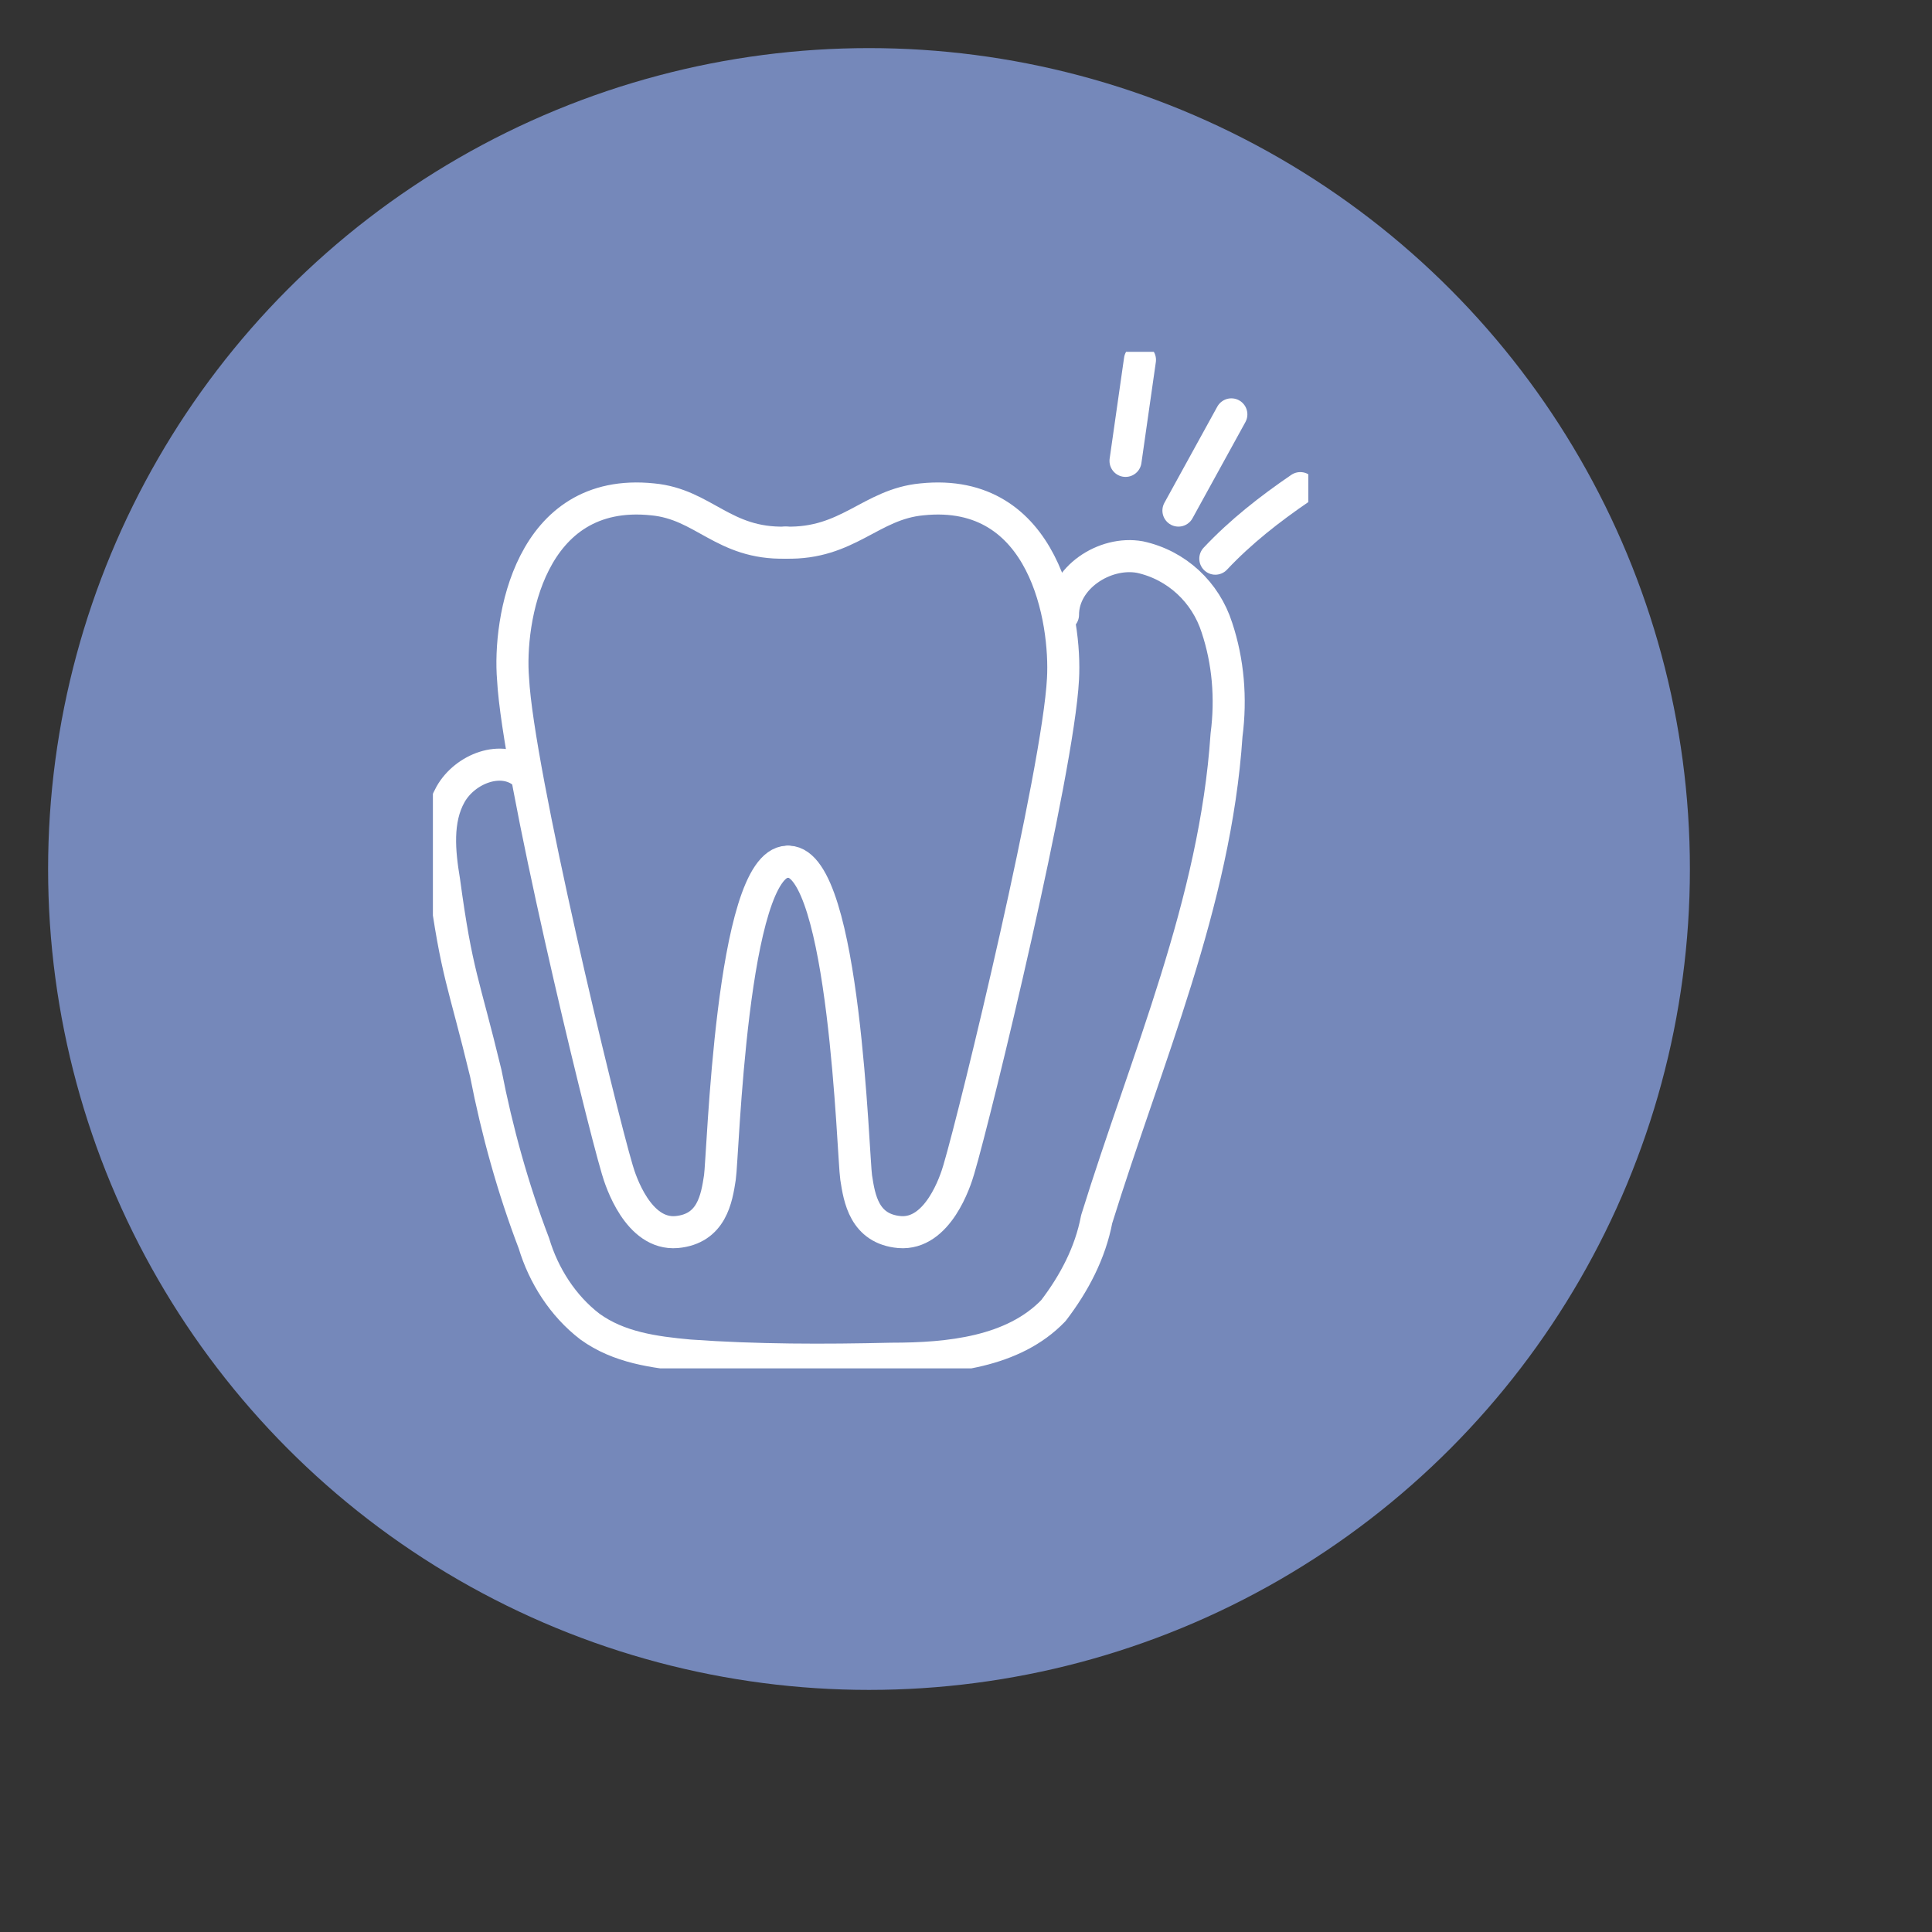
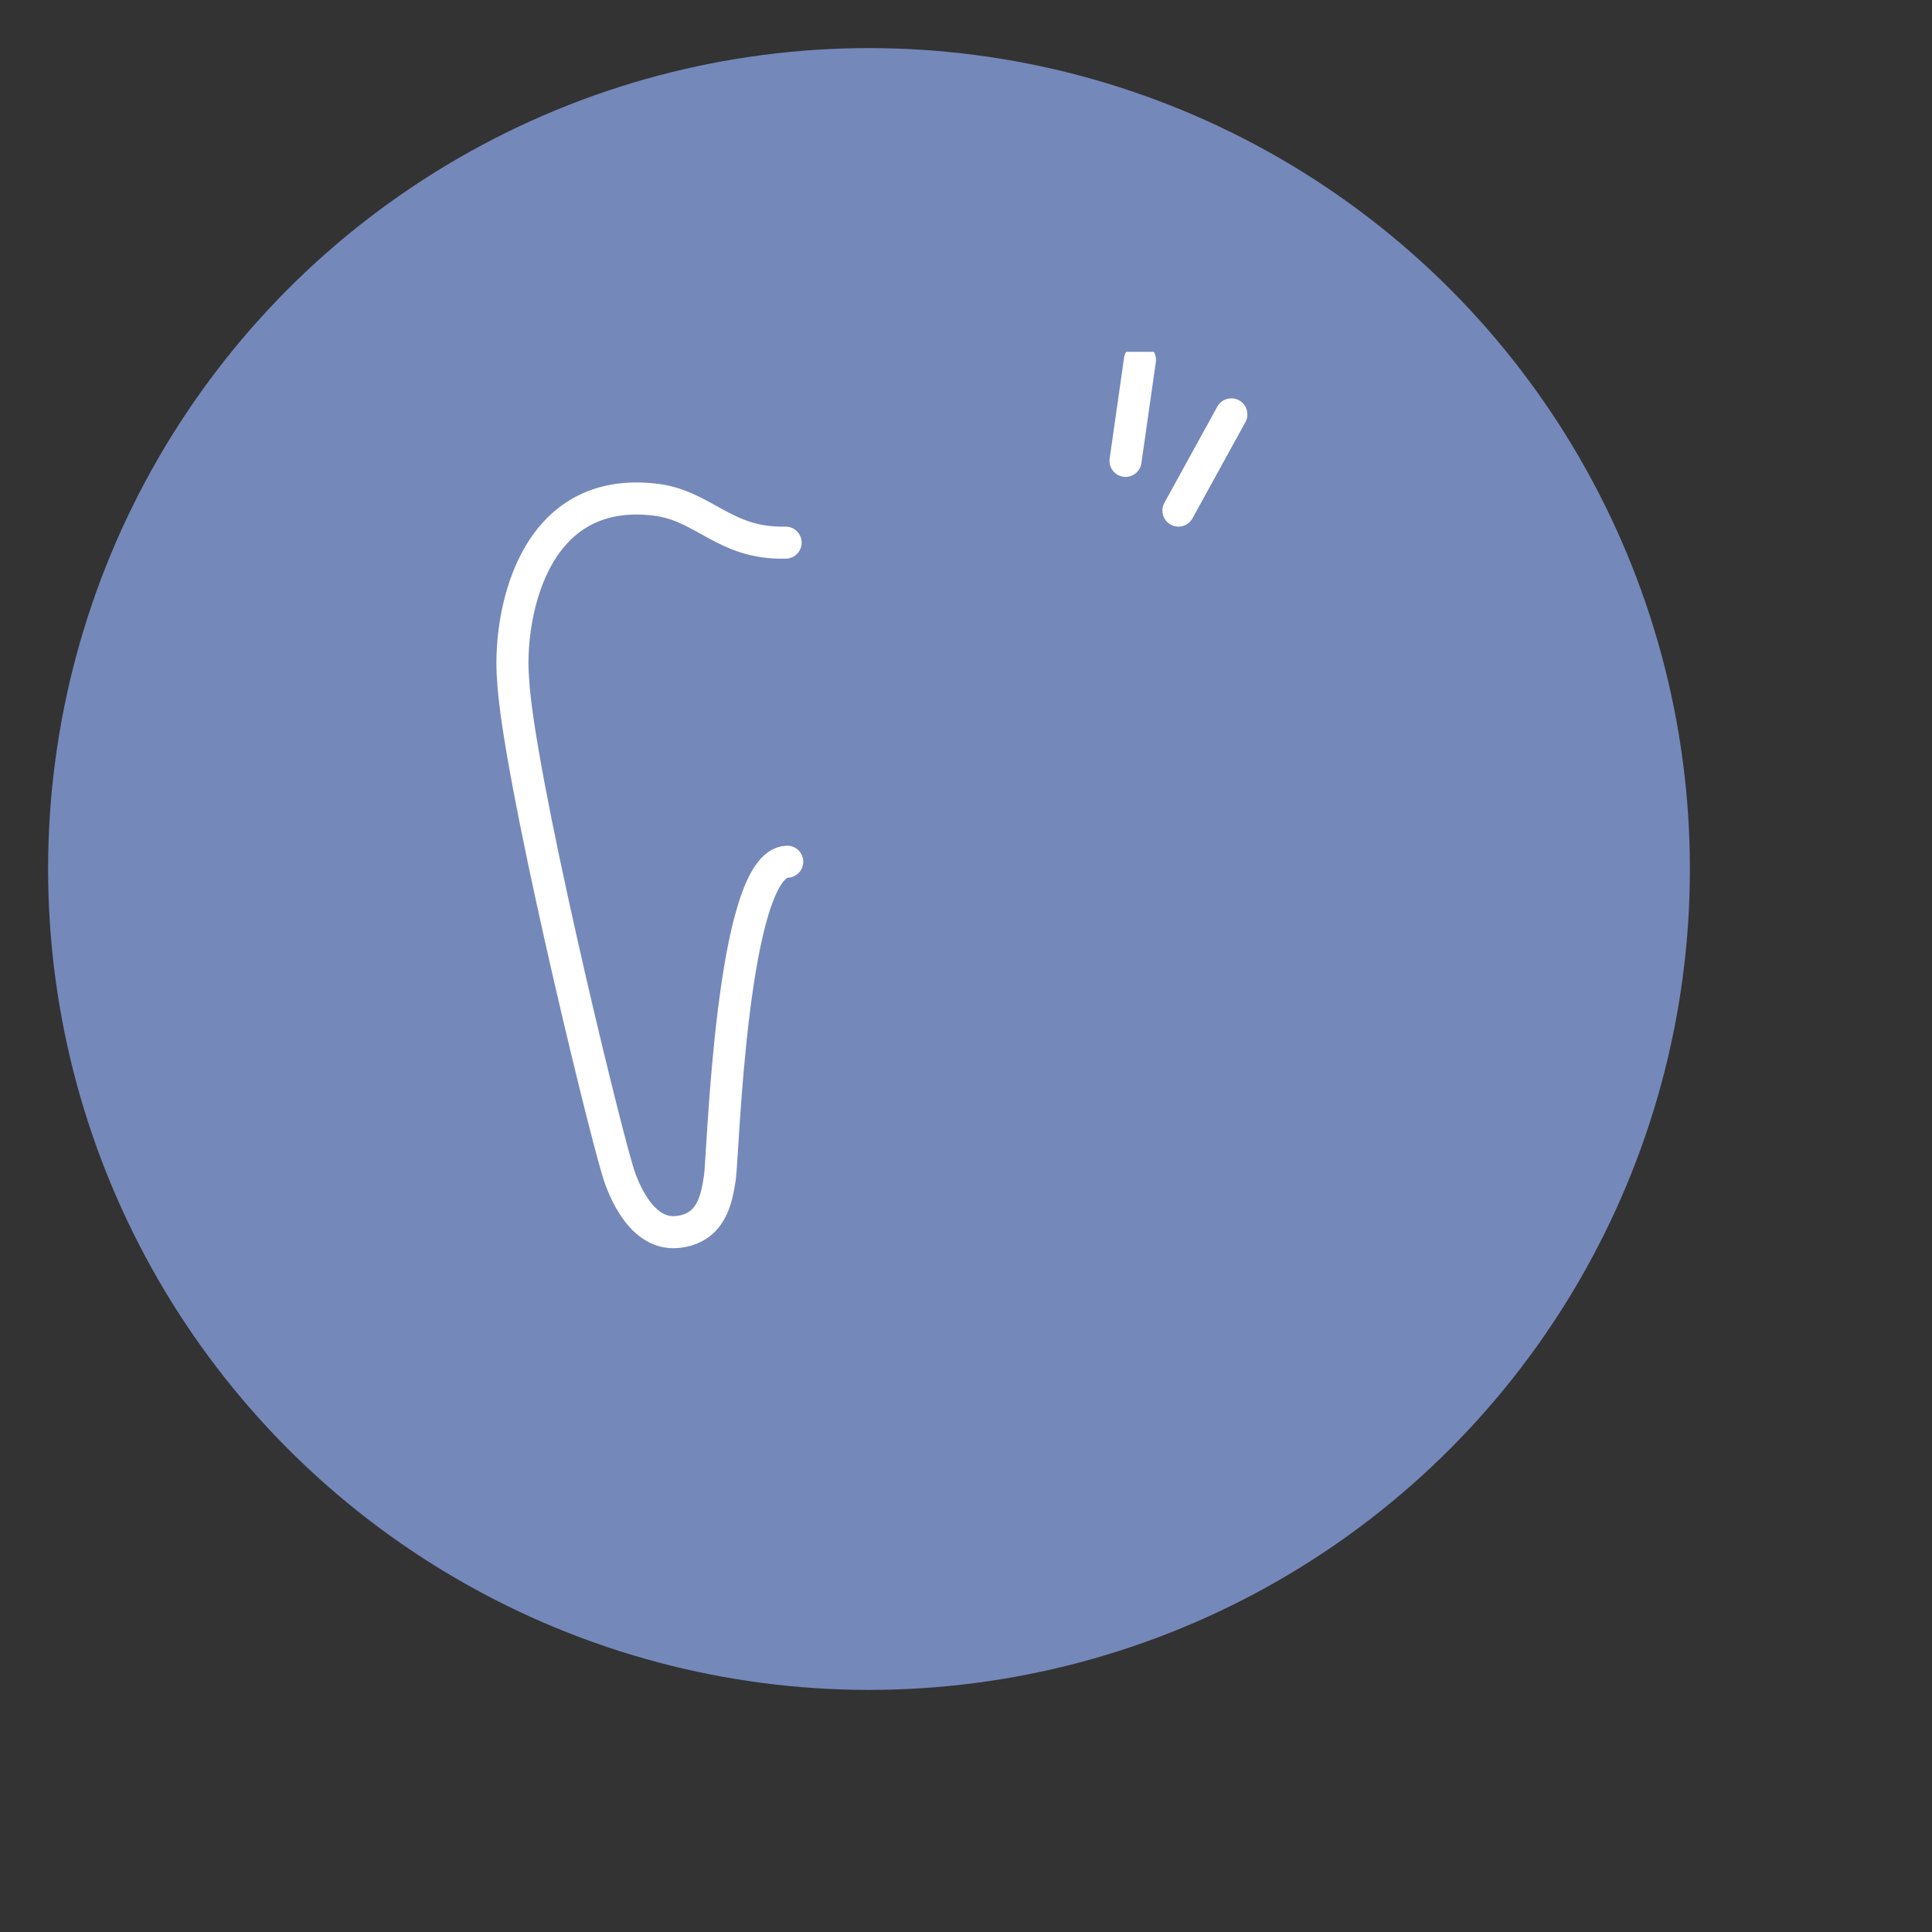
<svg xmlns="http://www.w3.org/2000/svg" xmlns:xlink="http://www.w3.org/1999/xlink" version="1.1" id="Ebene_1" x="0px" y="0px" viewBox="0 0 120.5 120.5" style="enable-background:new 0 0 120.5 120.5;" xml:space="preserve">
  <rect x="0" y="0" width="120.5" height="120.5" fill="#333333" stroke="none" />
  <style type="text/css">
	.st0{fill:#7588BA;}
	.st1{clip-path:url(#SVGID_00000143589910535910155600000005476796134744923566_);}
	.st2{fill:none;stroke:#FFFFFF;stroke-width:2;stroke-linecap:round;stroke-linejoin:round;}
</style>
  <g id="Gruppe_1428" transform="translate(-1252 -4374)">
    <g transform="matrix(1, 0, 0, 1, 1252, 4374)">
      <circle id="Ellipse_35-2" class="st0" cx="54.2" cy="54.2" r="51.2" />
    </g>
    <g id="Gruppe_59" transform="translate(1279 4395.945)">
      <g>
        <defs>
          <rect id="SVGID_1_" y="0" width="54.6" height="63.4" />
        </defs>
        <clipPath id="SVGID_00000181790355528072488840000007665038743417130430_">
          <use xlink:href="#SVGID_1_" style="overflow:visible;" />
        </clipPath>
        <g id="Gruppe_338" style="clip-path:url(#SVGID_00000181790355528072488840000007665038743417130430_);">
          <path id="Pfad_1015" class="st2" d="M22.1,31.8c-3.5,0.1-4,18.4-4.2,19.7s-0.5,3.2-2.7,3.4c-2.4,0.2-3.5-3.2-3.7-3.9      c-1.1-3.7-6.2-24.8-6.5-30.6C4.7,16.8,6,8.4,13.7,9.2c3.2,0.3,4.4,2.8,8.3,2.7" />
-           <path id="Pfad_1016" class="st2" d="M22.2,31.8c3.5,0.1,4,18.4,4.2,19.7s0.5,3.2,2.7,3.4c2.4,0.2,3.5-3.2,3.7-3.9      c1.1-3.7,6.2-24.8,6.5-30.6c0.2-3.6-1.1-12-8.8-11.2c-3.2,0.3-4.6,2.8-8.5,2.7" />
-           <path id="Pfad_1017" class="st2" d="M5.7,26.3c-1.4-1.2-3.7-0.3-4.6,1.3s-0.7,3.6-0.4,5.4c0.8,5.9,1.2,6.2,2.6,12      c0.7,3.6,1.7,7.2,3,10.6c0.6,2,1.8,3.9,3.5,5.2c1.8,1.3,4,1.6,6.2,1.8c4.2,0.3,8.4,0.3,12.6,0.2c3.6,0,7.6-0.4,10.1-3      c1.3-1.7,2.3-3.6,2.7-5.7c3.1-10,7.4-19.7,8.1-30.2c0.3-2.3,0.1-4.6-0.6-6.7c-0.7-2.2-2.5-3.9-4.8-4.4c-2.2-0.4-4.8,1.3-4.8,3.6      " />
          <path id="Pfad_1018" class="st2" d="M43.2,6.8l0.9-6.3" />
          <path id="Pfad_1019" class="st2" d="M46.5,9.9l3.3-6" />
-           <path id="Pfad_1020" class="st2" d="M48.8,12.9c1.6-1.7,3.4-3.1,5.3-4.4" />
        </g>
      </g>
    </g>
  </g>
</svg>